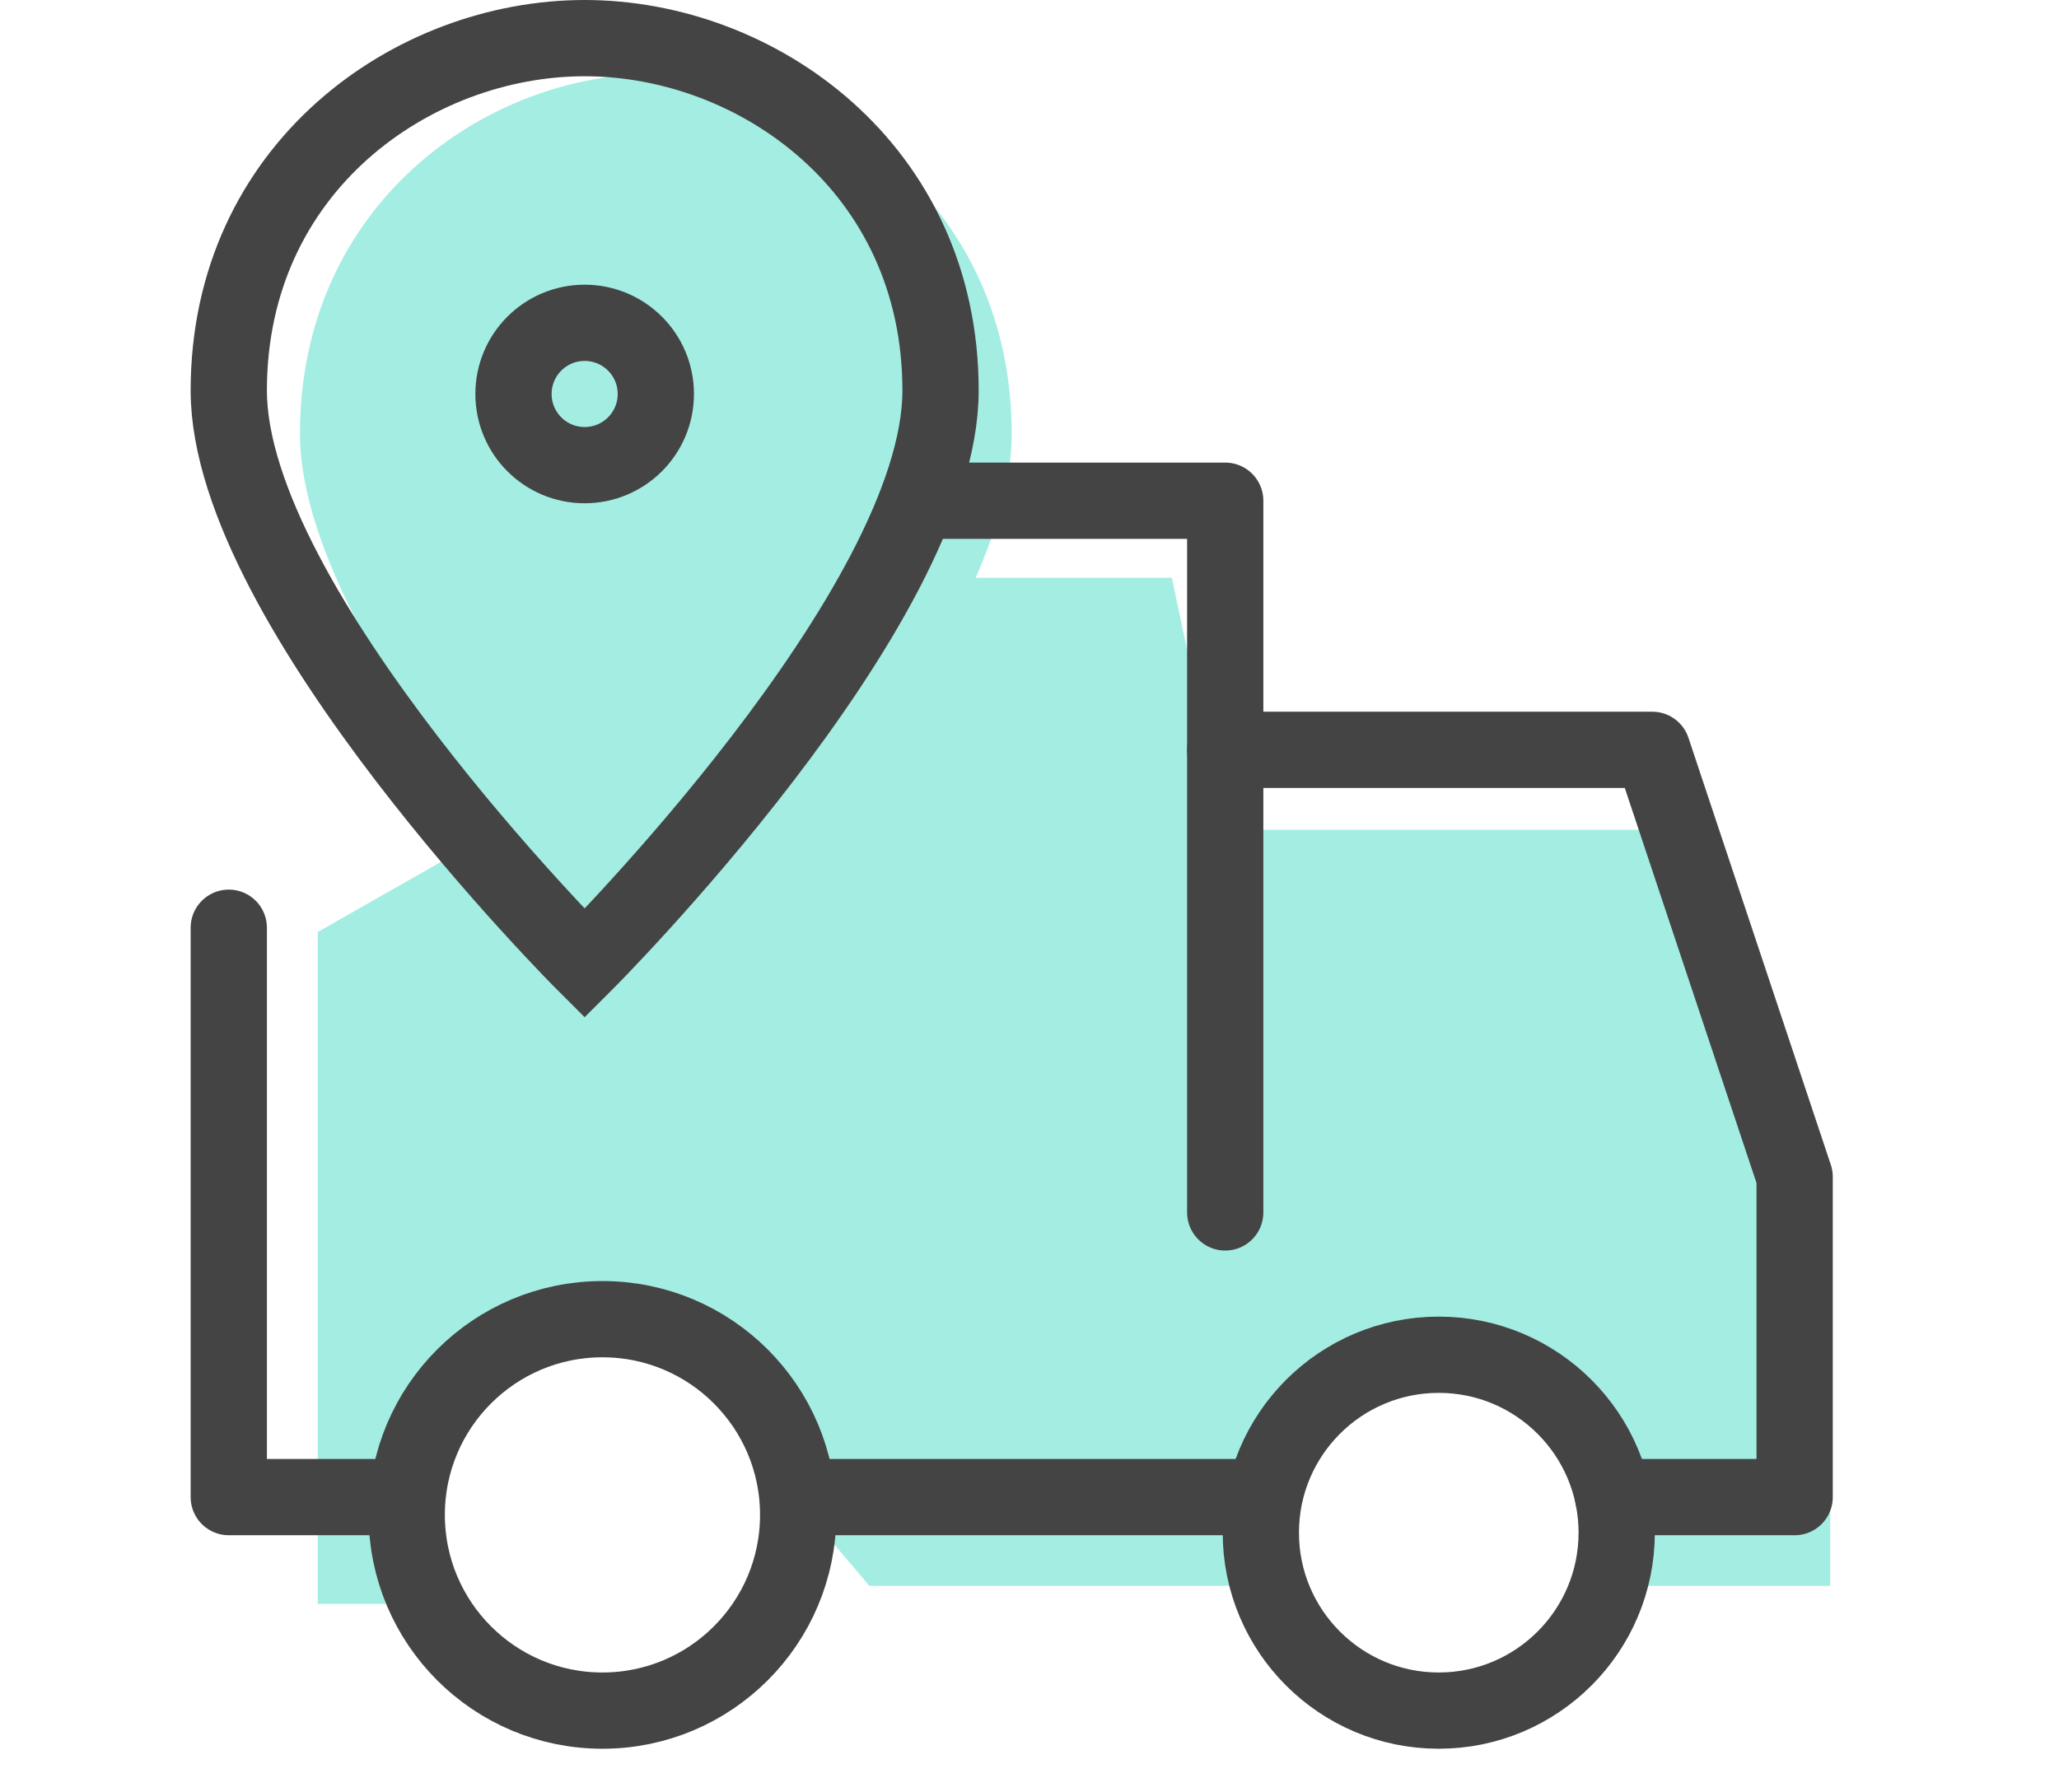
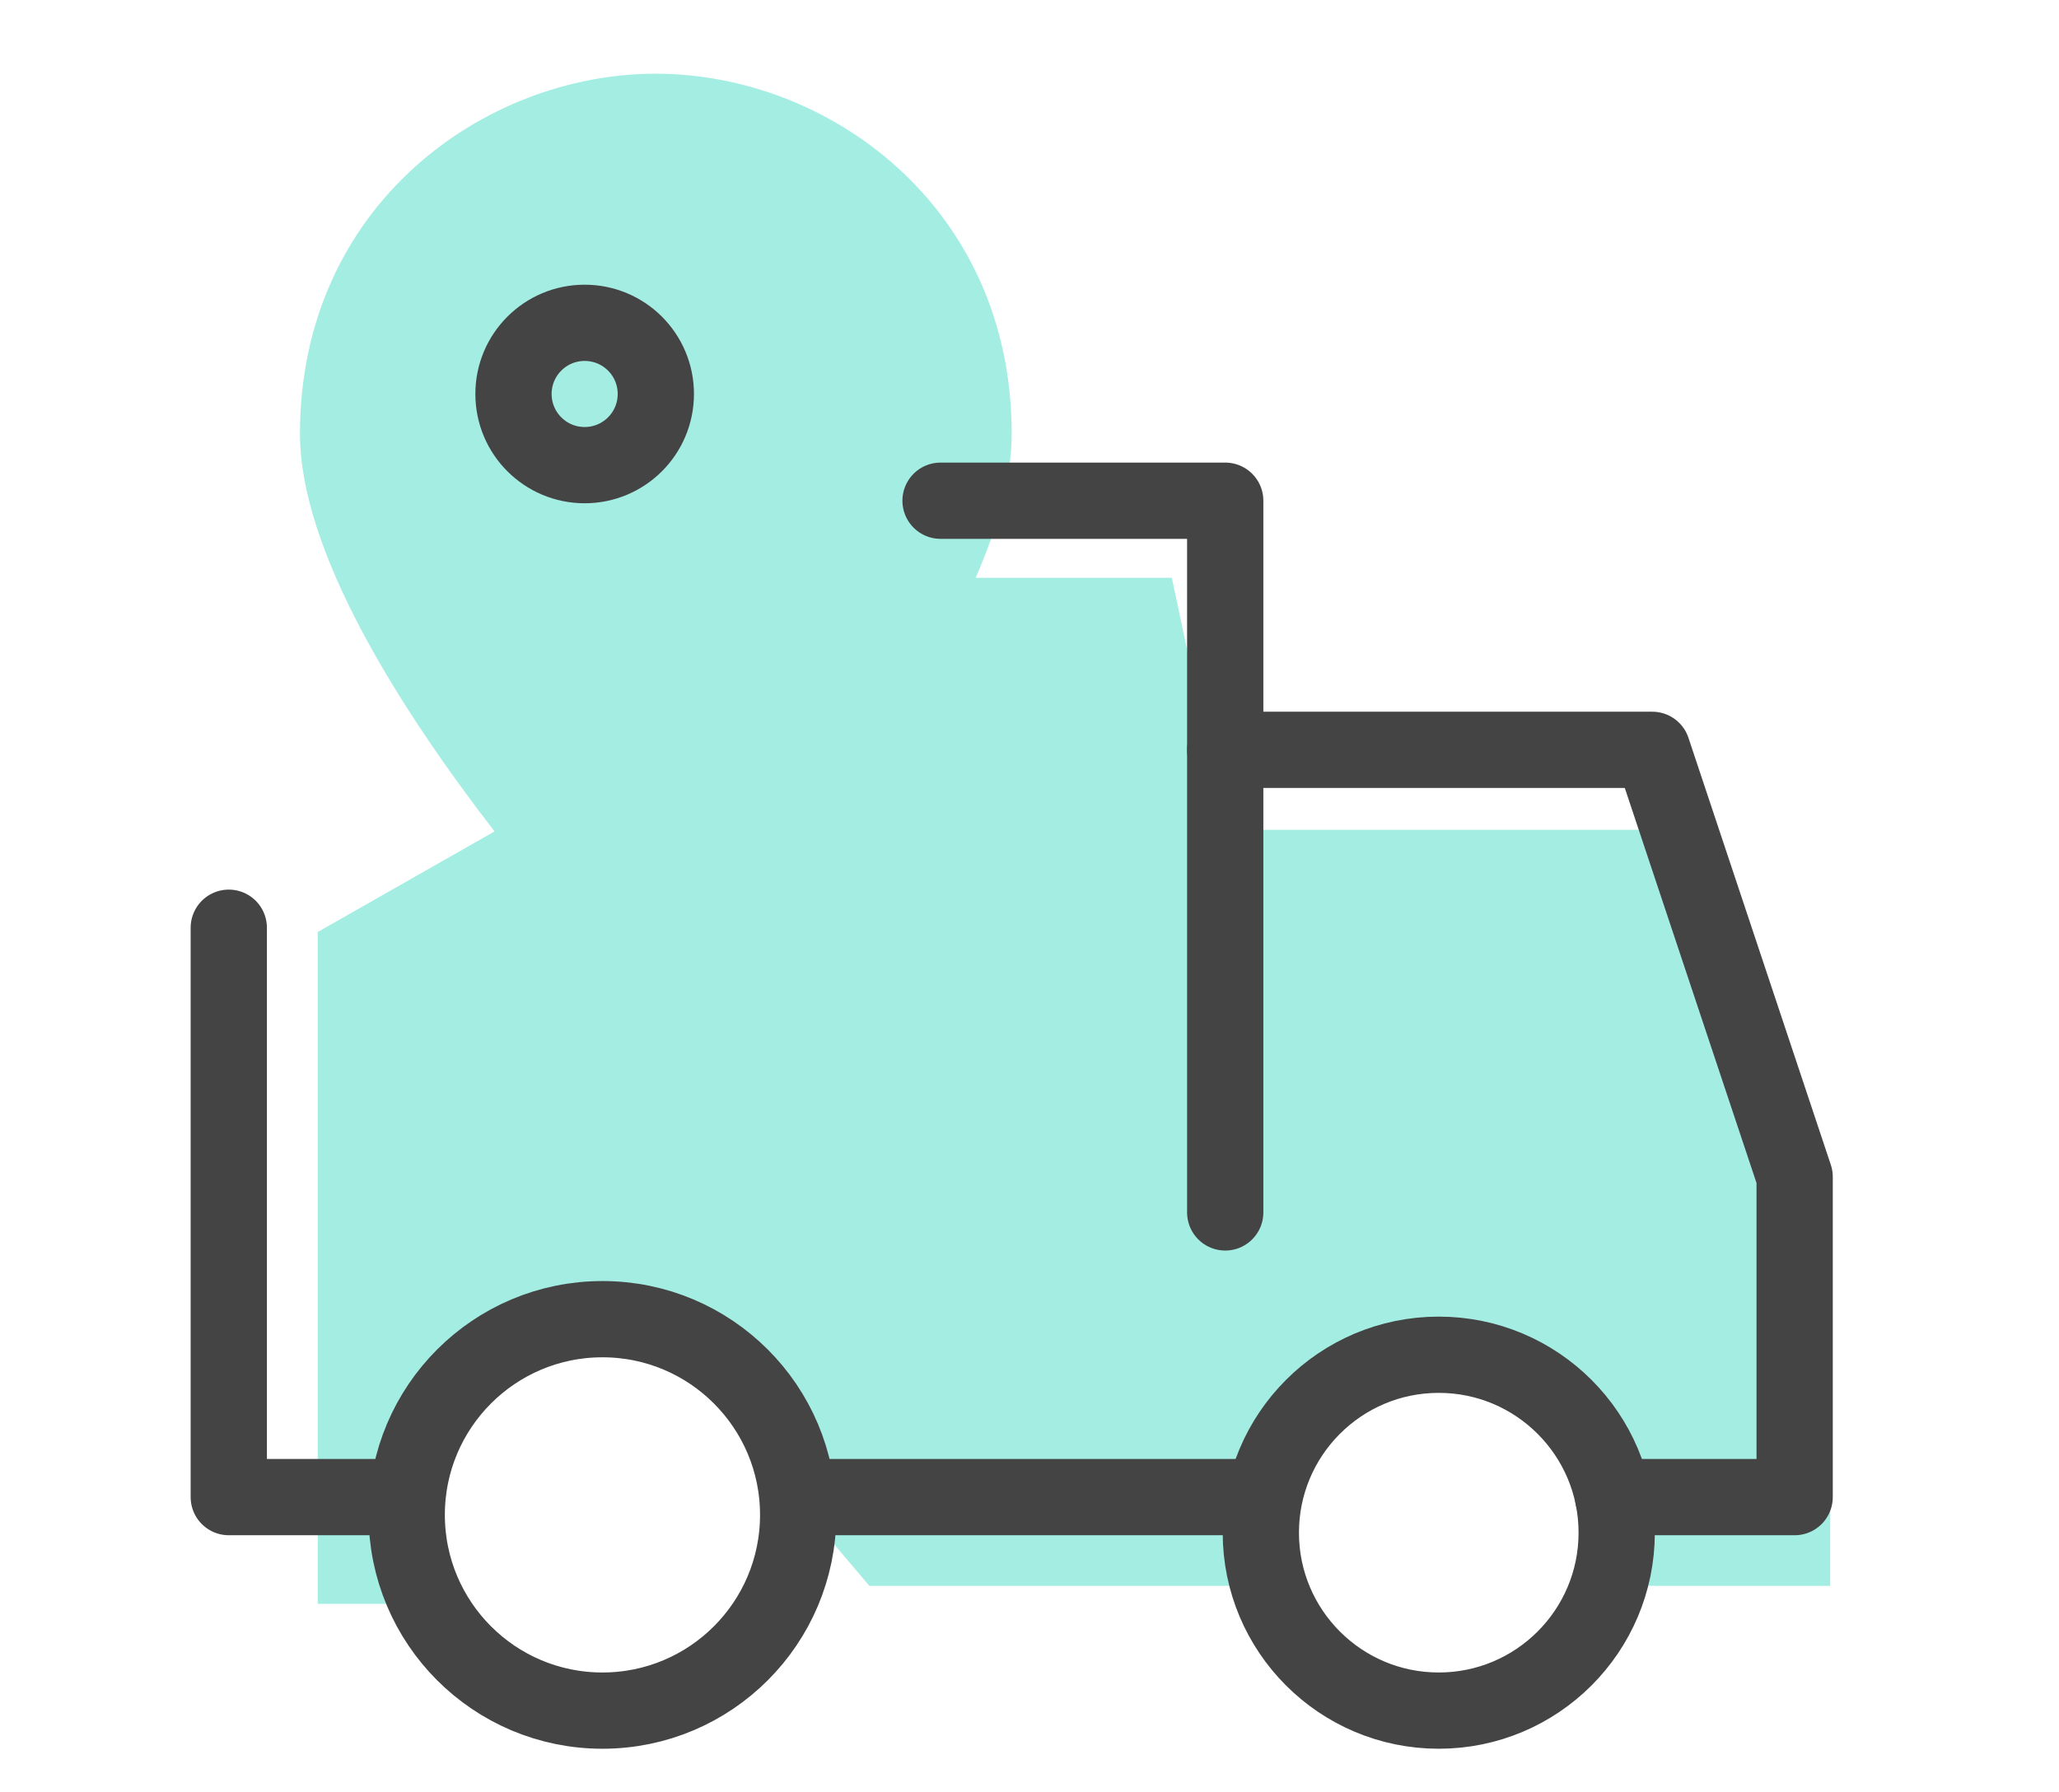
<svg xmlns="http://www.w3.org/2000/svg" width="54" height="47" viewBox="0 0 54 47">
  <g fill="none" fill-rule="evenodd" transform="translate(6 1)">
    <path fill="#A4EDE2" d="M19.588,14.154 L24.733,14.154 L26.133,20.764 L38.267,20.764 L42,32.096 L42,40.595 L37.24,40.595 L33.133,33.984 C33.133,33.984 30.05,34.899 28.933,35.873 C27.816,36.847 26.6,40.595 26.6,40.595 L16.8,40.595 L11.2,33.984 C11.2,33.984 7.367,34.206 6.067,35.873 C4.766,37.54 4.2,41.067 4.2,41.067 L2.333,41.067 L2.333,23.445 L6.97,20.807 C4.5,17.609 1.867,13.472 1.867,10.376 C1.867,4.401 6.689,0.933 11.2,0.933 C15.711,0.933 20.533,4.401 20.533,10.376 C20.533,11.526 20.17,12.819 19.588,14.154 Z" />
-     <path stroke="#444444" stroke-width="2" d="M18.667,9.244 C18.667,14.95 9.333,24.267 9.333,24.267 C9.333,24.267 0,14.95 0,9.244 C0,3.395 4.823,0 9.333,0 C13.844,0 18.667,3.395 18.667,9.244 L18.667,9.244 Z" stroke-linecap="round" />
    <path stroke="#444444" stroke-width="2" d="M7.467,9.333 C7.467,8.302 8.302,7.467 9.333,7.467 C10.365,7.467 11.2,8.302 11.2,9.333 C11.2,10.365 10.365,11.2 9.333,11.2 C8.302,11.2 7.467,10.365 7.467,9.333 L7.467,9.333 Z" stroke-linecap="round" />
    <polyline stroke="#444444" stroke-width="2" points="26.133 18.667 37.333 18.667 41.067 29.867 41.067 38.267 36.307 38.267" stroke-linecap="round" stroke-linejoin="round" />
    <path stroke="#444444" stroke-width="2" d="M27.067,38.267 L14.933,38.267" stroke-linecap="round" stroke-linejoin="round" />
    <polyline stroke="#444444" stroke-width="2" points="18.667 12.133 26.133 12.133 26.133 30.8" stroke-linecap="round" stroke-linejoin="round" />
    <polyline stroke="#444444" stroke-width="2" points="4.667 38.267 0 38.267 0 23.333" stroke-linecap="round" stroke-linejoin="round" />
    <path stroke="#444444" stroke-width="2" d="M9.8 33.6C12.635 33.6 14.933 35.898 14.933 38.733 14.933 41.569 12.635 43.867 9.8 43.867 6.965 43.867 4.667 41.569 4.667 38.733 4.667 35.898 6.965 33.6 9.8 33.6L9.8 33.6zM31.733 34.533C34.31 34.533 36.4 36.623 36.4 39.2 36.4 41.777 34.31 43.867 31.733 43.867 29.156 43.867 27.067 41.777 27.067 39.2 27.067 36.623 29.156 34.533 31.733 34.533L31.733 34.533z" stroke-linecap="round" stroke-linejoin="round" />
  </g>
</svg>